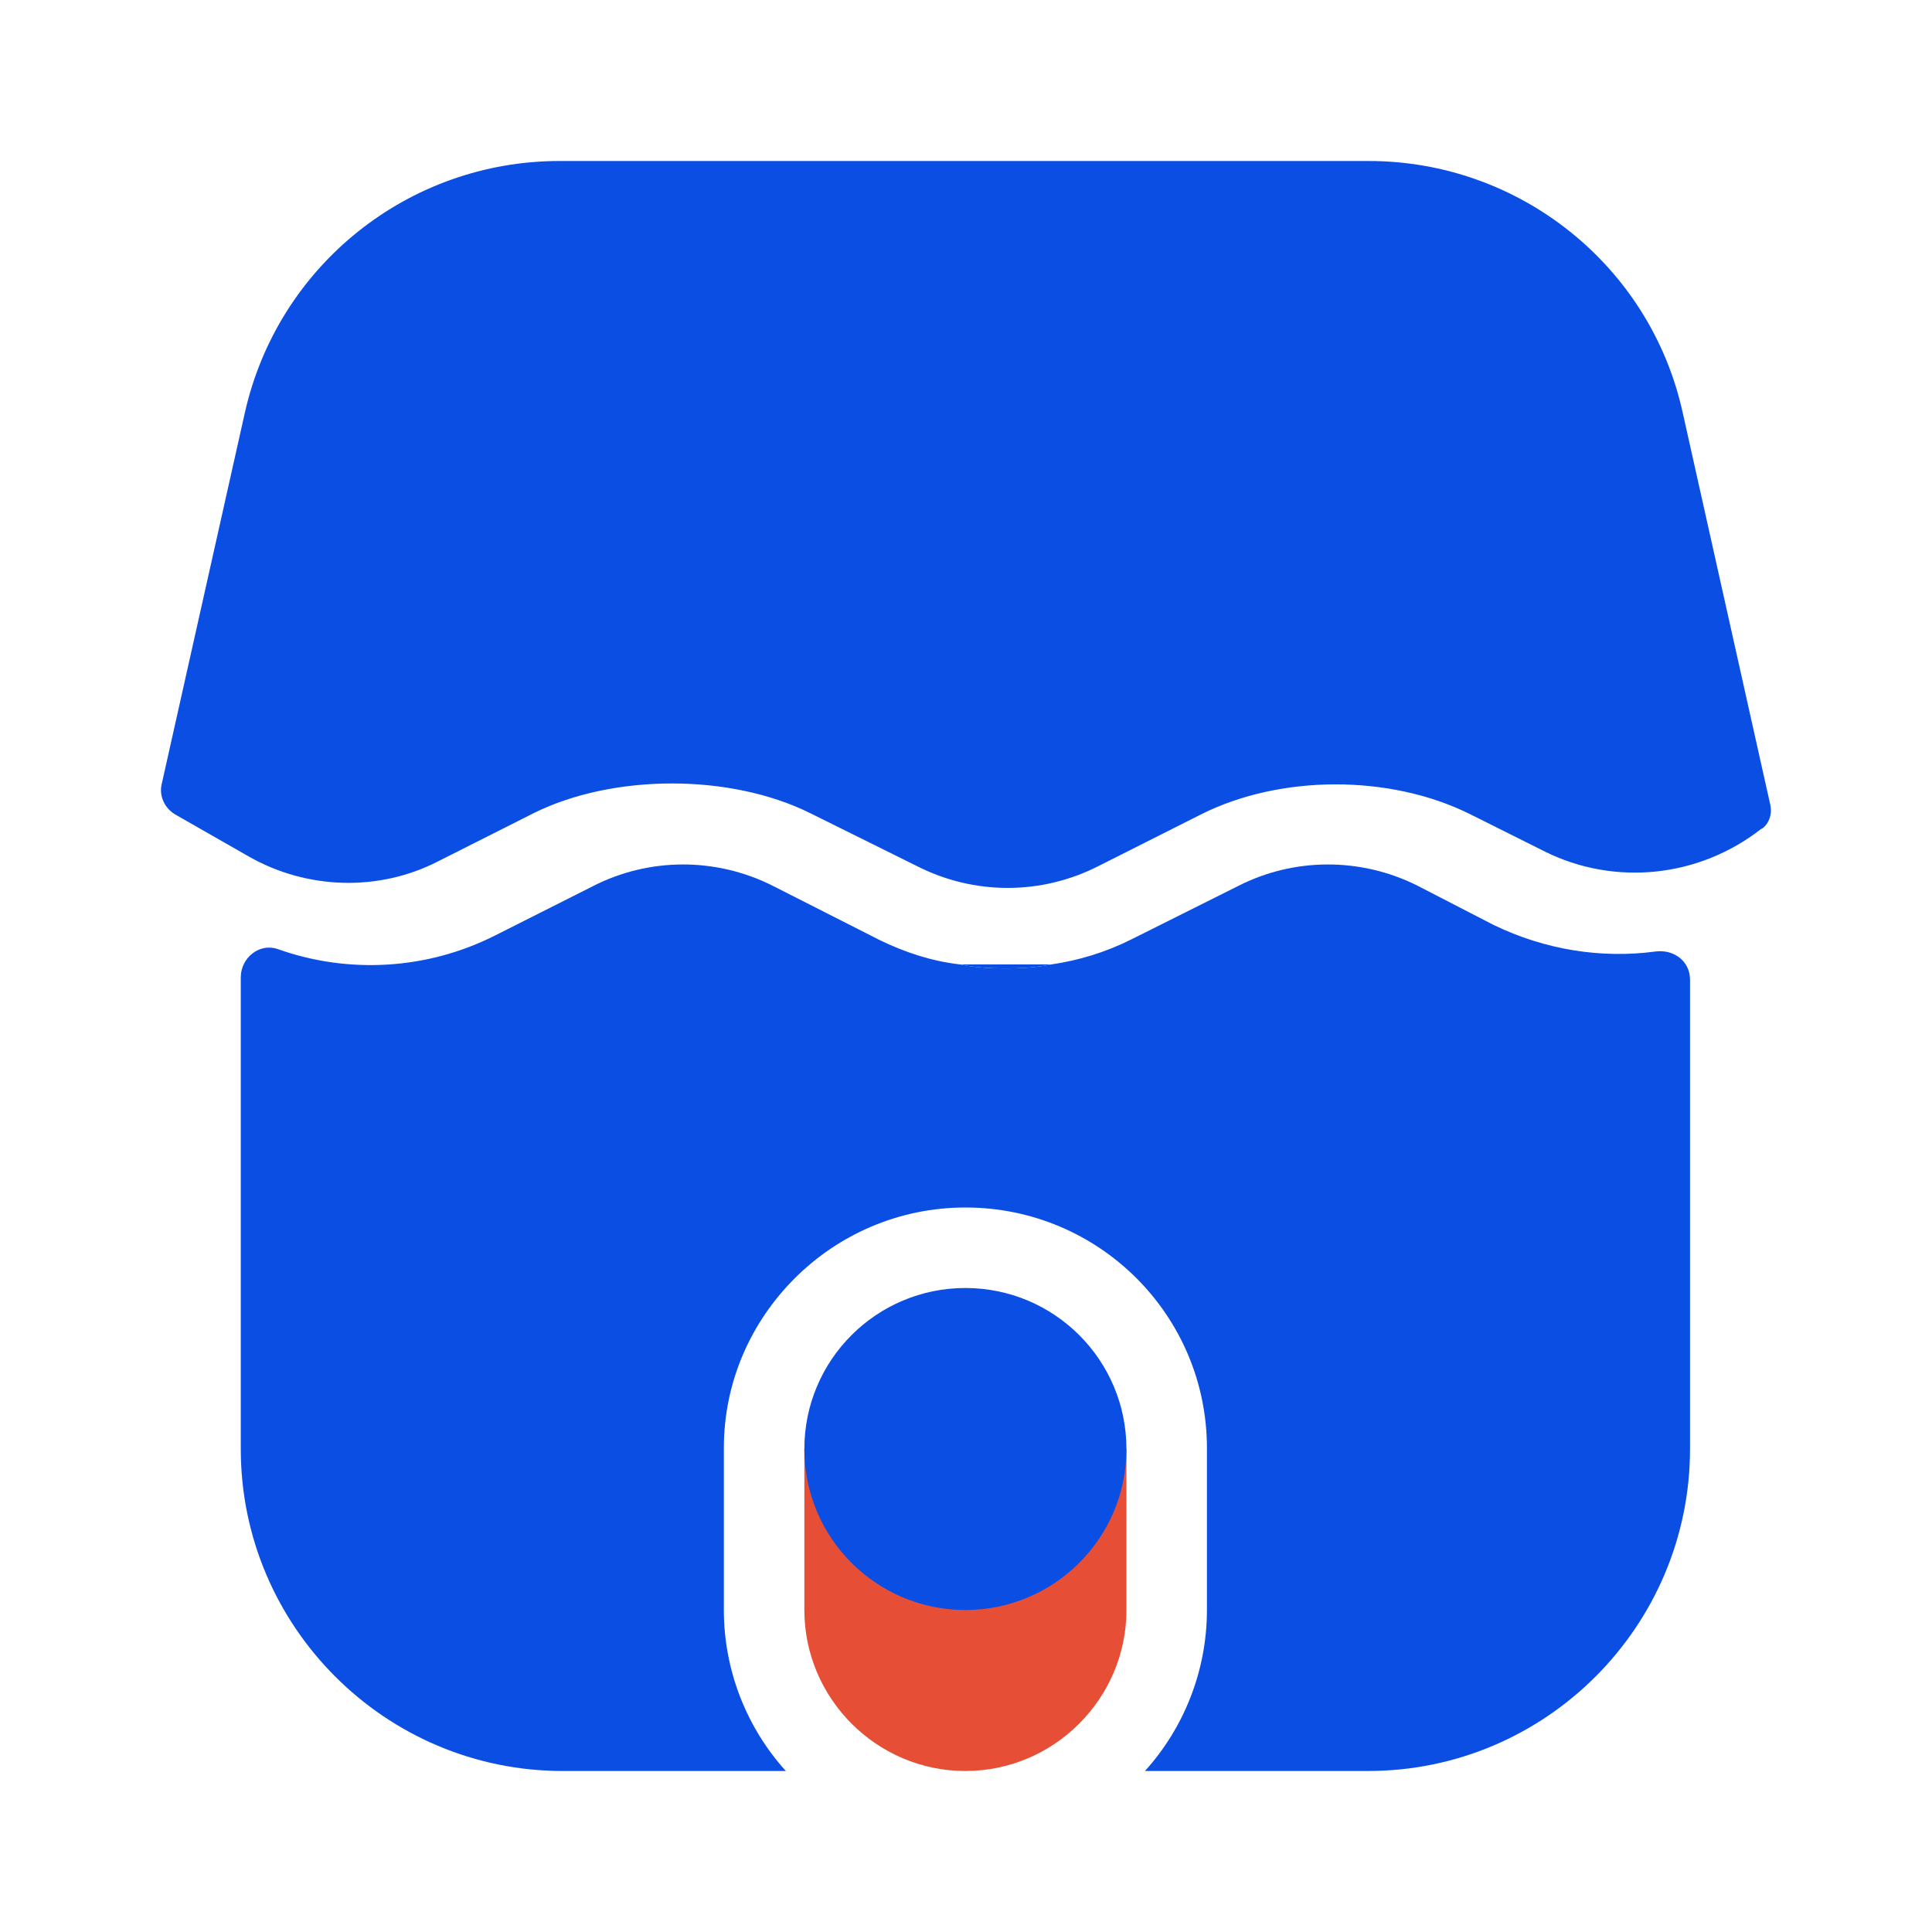
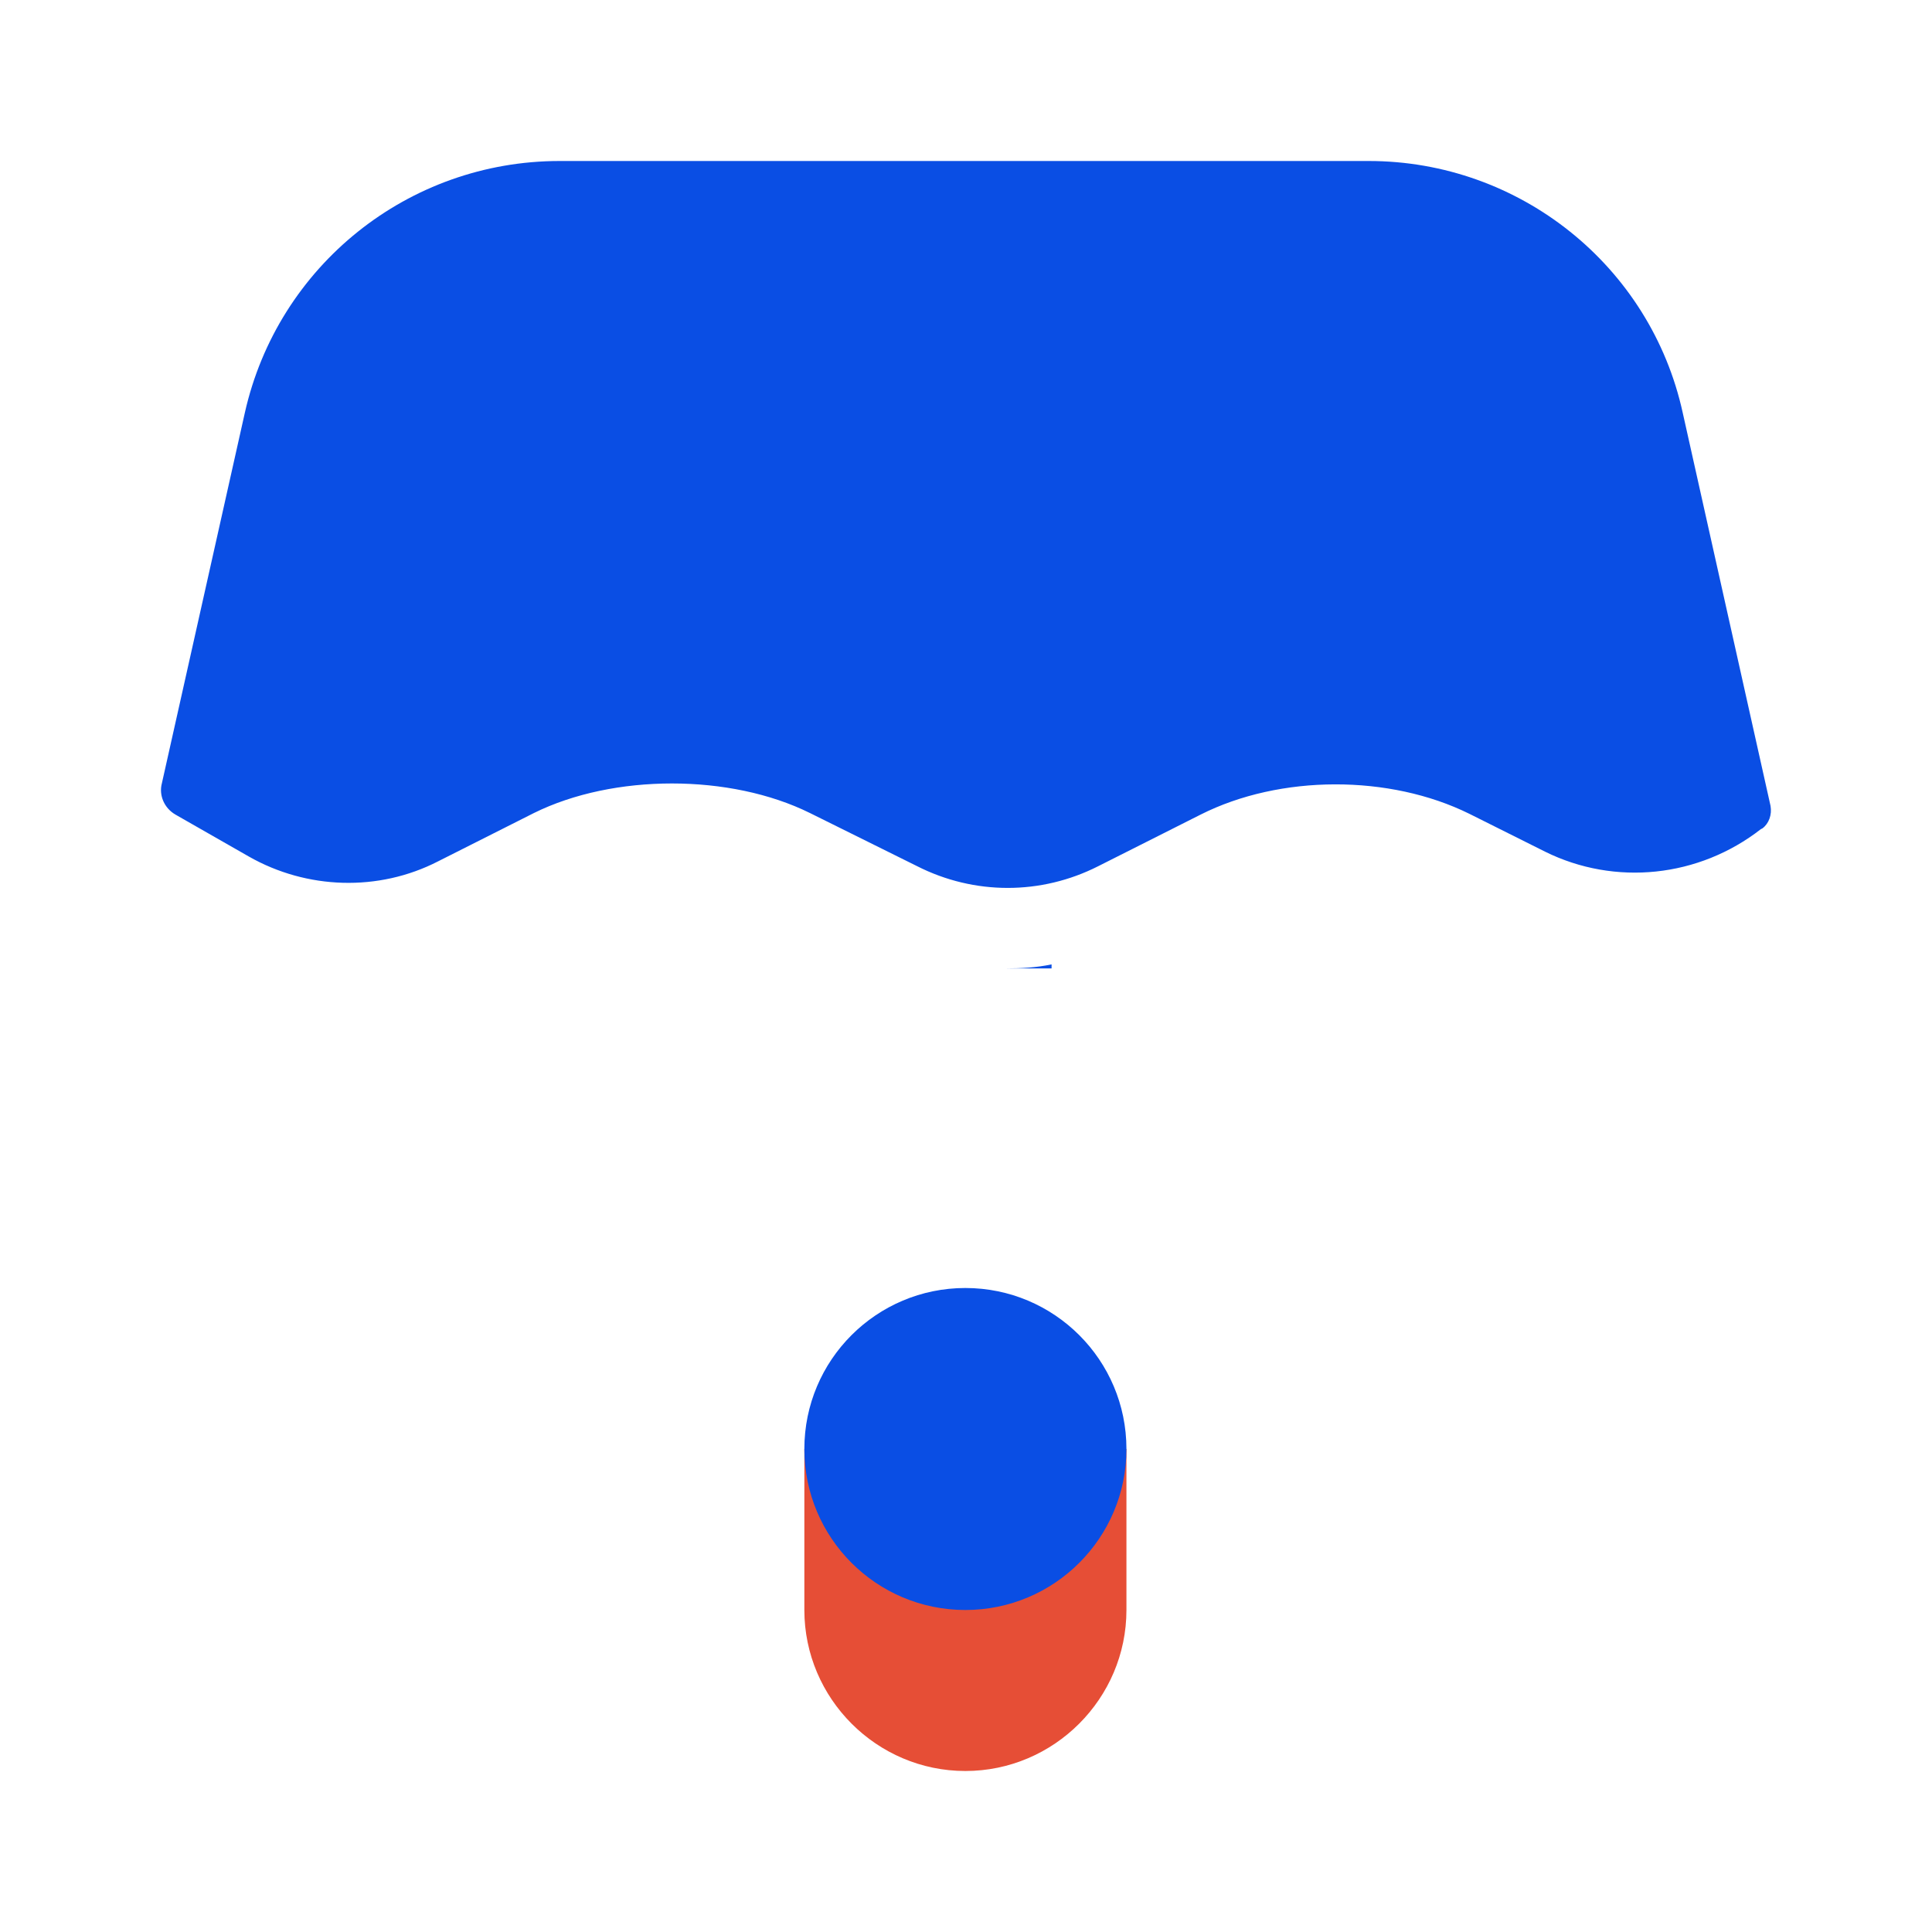
<svg xmlns="http://www.w3.org/2000/svg" width="24" height="24" viewBox="0 0 24 24" fill="none">
-   <path d="M20.994 12.17V18C20.994 20.2 19.204 22 16.993 22H14.223C14.703 21.47 14.993 20.76 14.993 20V17.99C14.993 16.34 13.653 15 11.993 15C11.162 15 10.412 15.34 9.872 15.88C9.332 16.42 8.992 17.16 8.992 17.99V20C8.992 20.76 9.282 21.47 9.762 22H6.992C4.781 22 2.991 20.2 2.991 18V12.14C2.991 11.9 3.221 11.71 3.451 11.79C4.321 12.1 5.302 12.05 6.152 11.62L7.362 11.01C8.062 10.65 8.892 10.65 9.592 11L10.932 11.68C11.242 11.83 11.572 11.94 11.923 11.98C12.113 12.02 12.303 12.03 12.493 12.03C12.683 12.03 12.873 12.02 13.063 11.98C13.403 11.93 13.733 11.83 14.053 11.67L15.373 11.01C16.073 10.65 16.903 10.65 17.604 11L18.554 11.49C19.194 11.8 19.894 11.91 20.564 11.82C20.794 11.79 20.994 11.94 20.994 12.17Z" fill="#0A4EE4" />
  <path d="M21.874 10.3C21.104 10.9 20.064 11.01 19.194 10.58L18.254 10.11C17.264 9.62 15.903 9.62 14.913 10.12L13.643 10.76C12.933 11.12 12.103 11.12 11.393 10.76L10.062 10.1C9.072 9.61 7.622 9.61 6.632 10.1L5.442 10.7C4.702 11.08 3.811 11.05 3.091 10.64L2.181 10.12C2.041 10.04 1.971 9.88 2.011 9.73L3.041 5.13C3.451 3.3 5.072 2 6.952 2H17.003C18.874 2 20.504 3.3 20.904 5.13L21.994 10.01C22.014 10.12 21.974 10.23 21.894 10.29L21.874 10.3Z" fill="#0A4EE4" />
-   <path d="M13.063 11.98C12.873 12.02 12.683 12.03 12.493 12.03C12.303 12.03 12.113 12.02 11.923 11.98H13.063Z" fill="#0A4EE4" />
+   <path d="M13.063 11.98C12.873 12.02 12.683 12.03 12.493 12.03H13.063Z" fill="#0A4EE4" />
  <path d="M9.992 20V18H13.993V20C13.993 21.1 13.093 22 11.992 22C10.892 22 9.992 21.1 9.992 20Z" fill="#E64E36" />
  <path d="M11.992 20C13.097 20 13.993 19.105 13.993 18C13.993 16.895 13.097 16 11.992 16C10.888 16 9.992 16.895 9.992 18C9.992 19.105 10.888 20 11.992 20Z" fill="#0A4EE4" />
</svg>